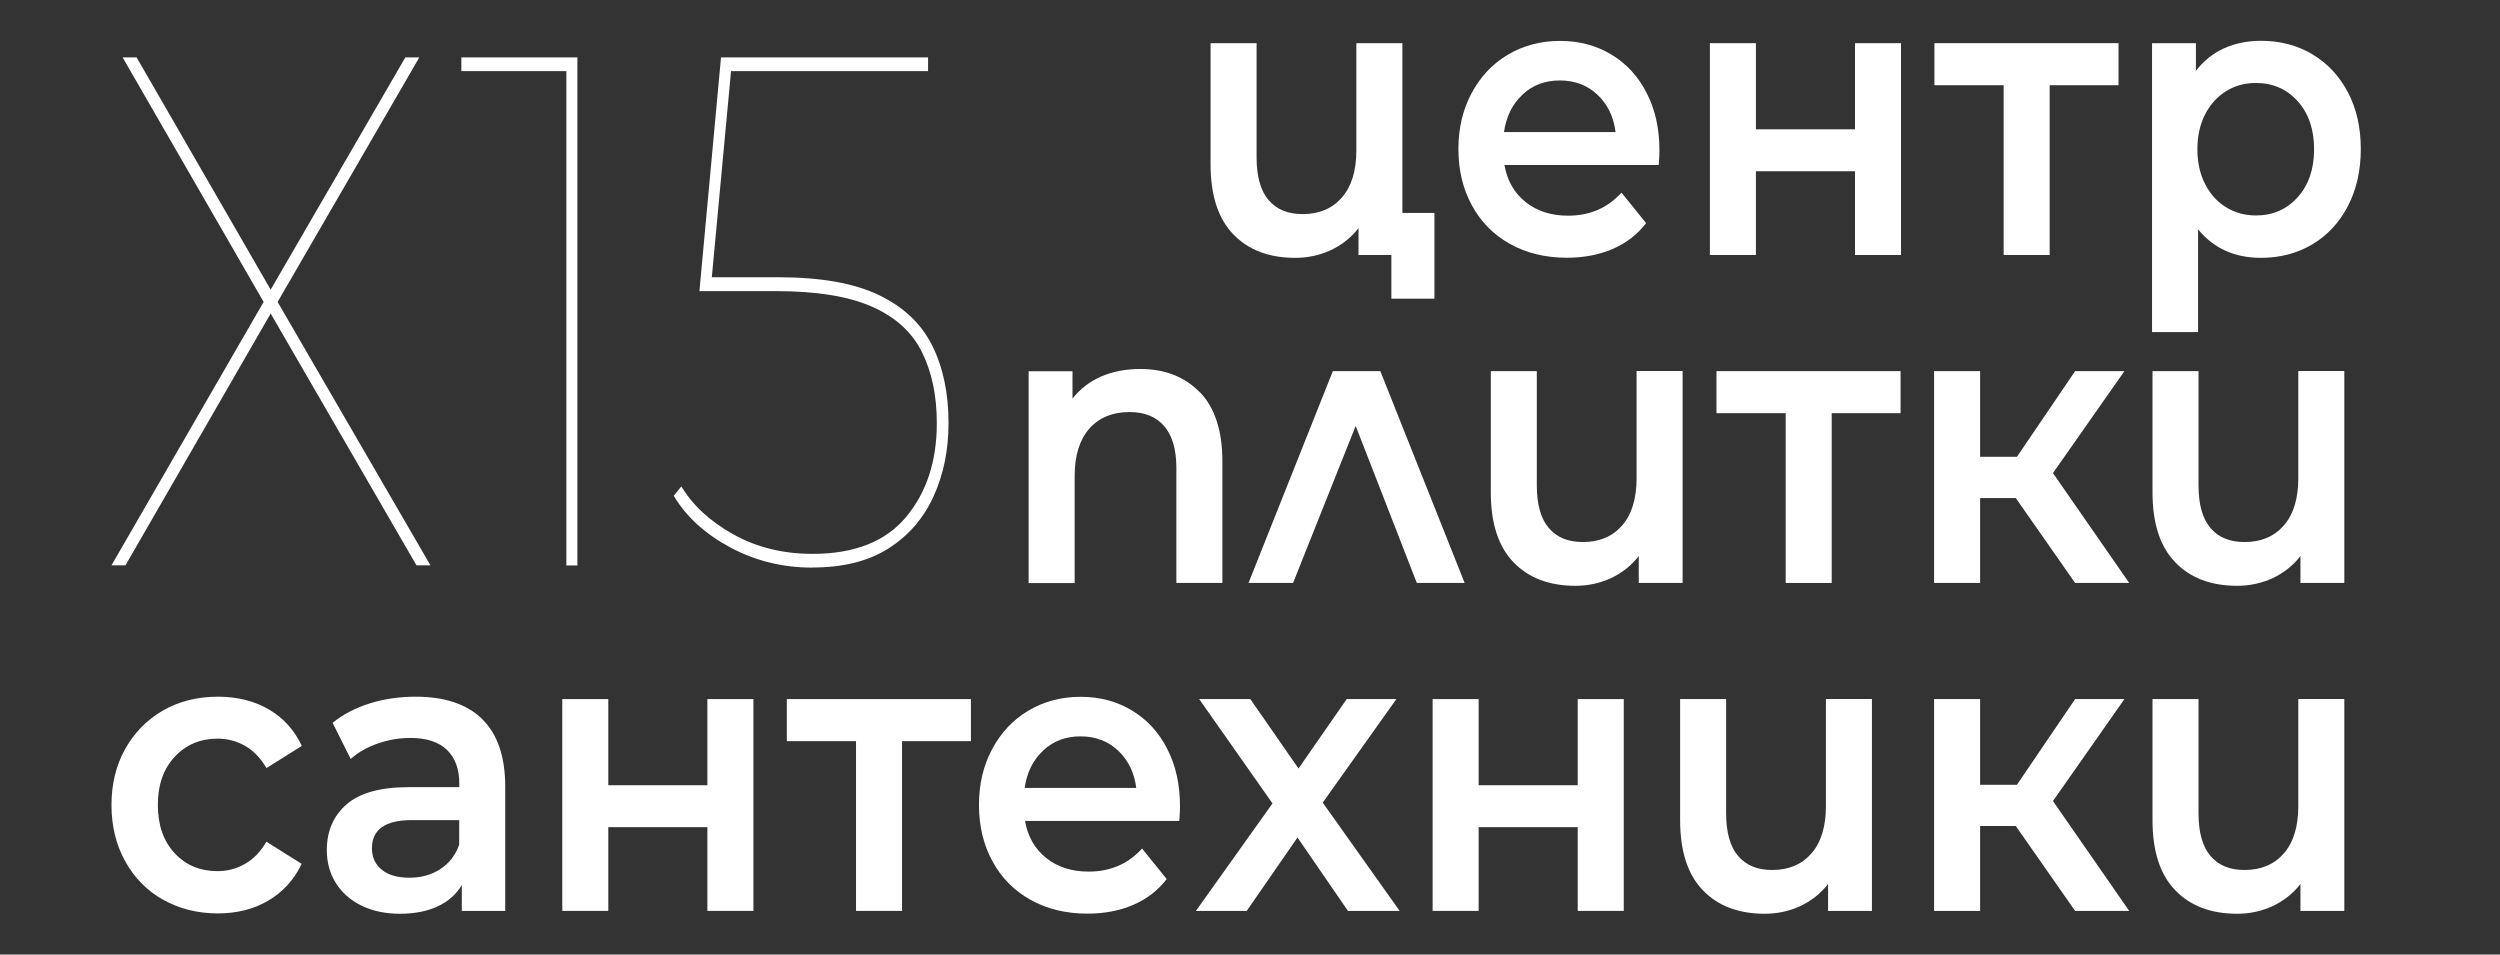
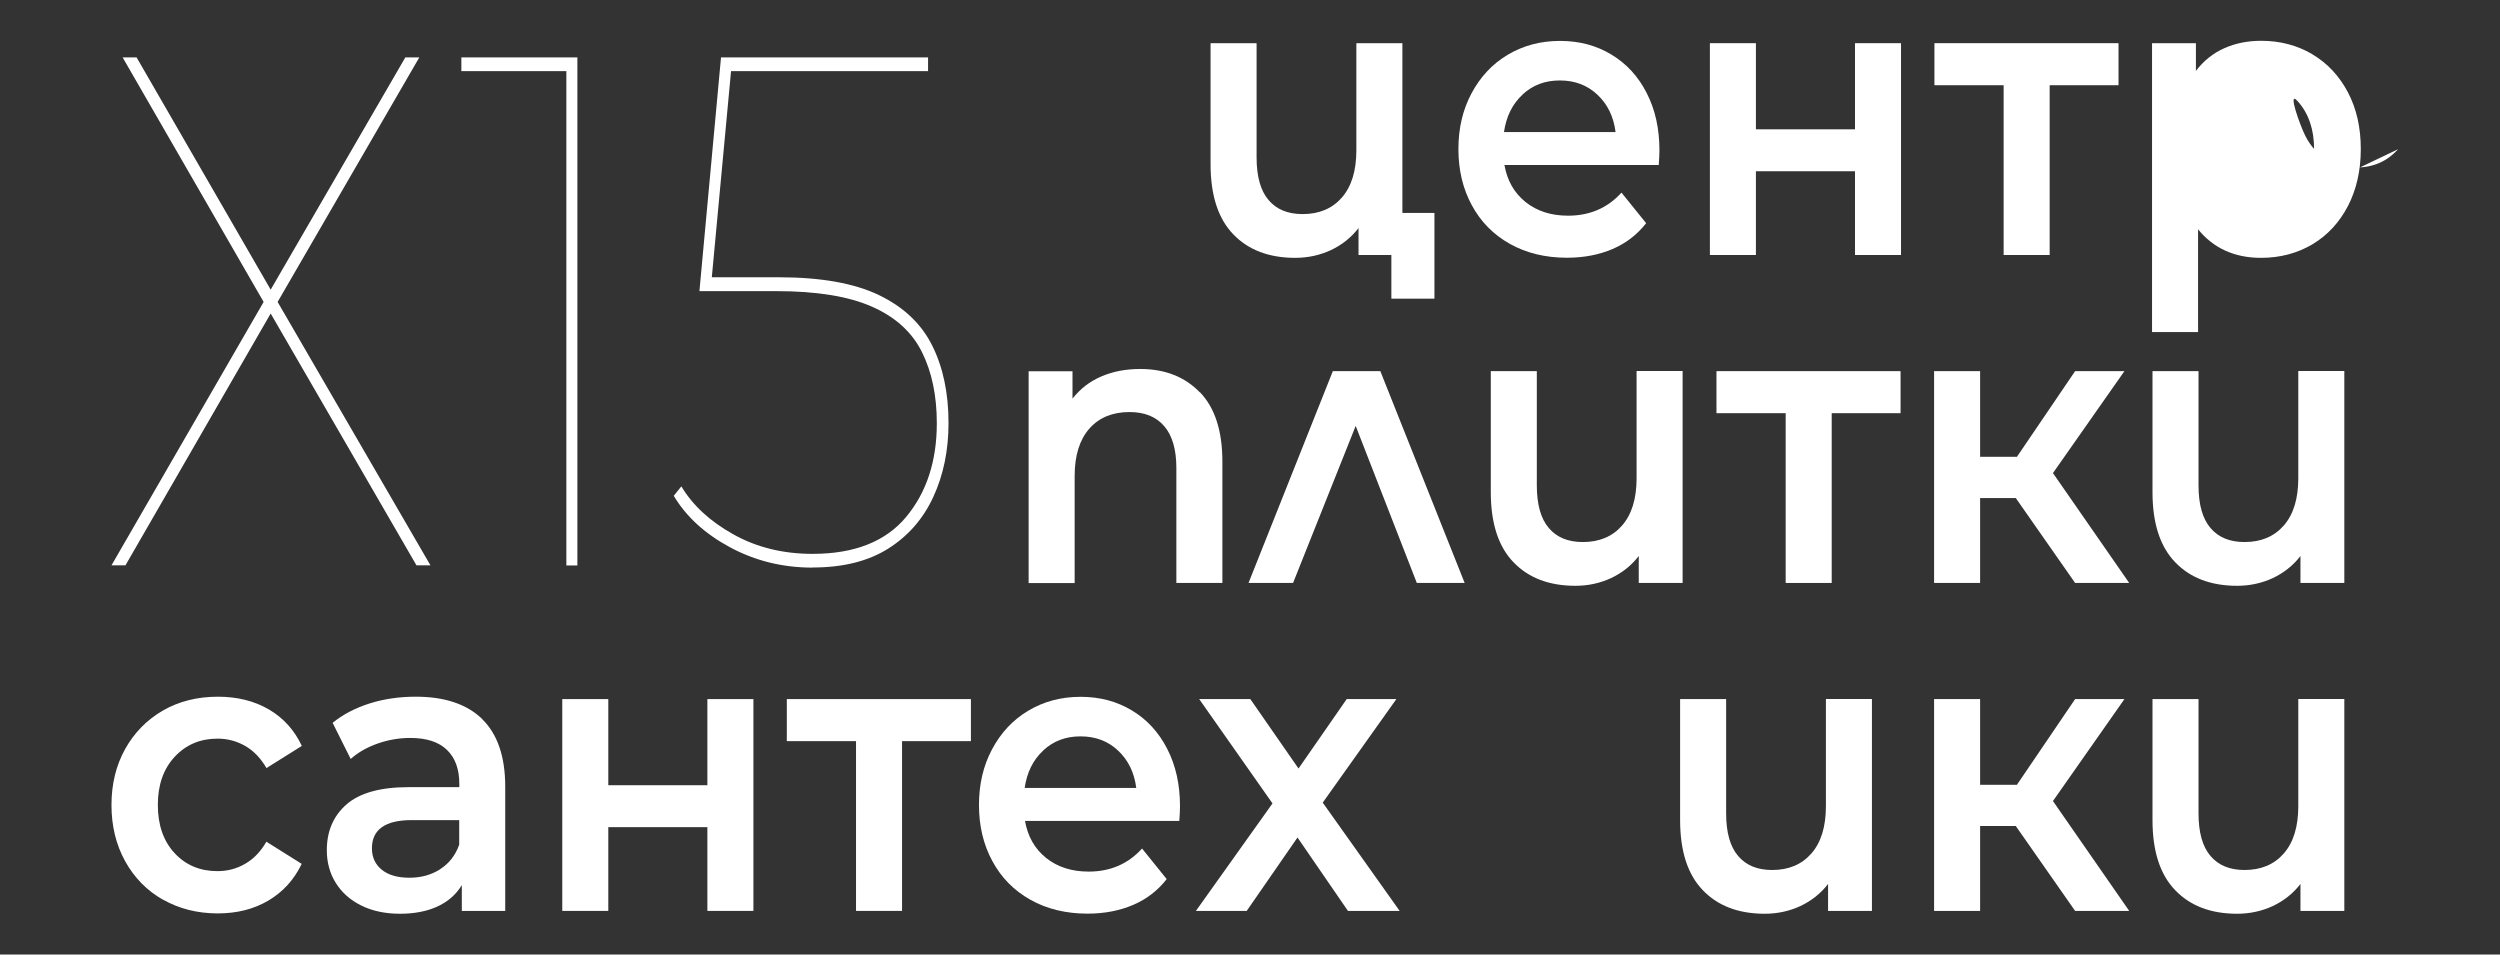
<svg xmlns="http://www.w3.org/2000/svg" id="Layer_1" version="1.1" viewBox="0 0 220 84">
  <rect x="0" y="0" width="220" height="84" fill="#333333" stroke="none" />
  <defs>
    <style>
      .st0 {
        fill: #fff;
      }
    </style>
  </defs>
  <g>
    <path class="st0" d="M123.41,3.8v18.64h-3.86v-2.37c-.65.84-1.46,1.48-2.43,1.94-.97.45-2.02.68-3.14.68-2.31,0-4.13-.69-5.46-2.08-1.33-1.38-1.99-3.44-1.99-6.16V3.8h4.05v10.05c0,1.68.35,2.93,1.05,3.75.7.83,1.7,1.24,3,1.24,1.45,0,2.6-.48,3.45-1.45.85-.97,1.28-2.36,1.28-4.17V3.8h4.05ZM126.23,18.74v7.54h-3.79v-3.84h-2.88v-3.7h6.67Z" />
    <path class="st0" d="M145.97,14.52h-13.58c.24,1.37.86,2.46,1.86,3.26,1,.8,2.25,1.2,3.74,1.2,1.9,0,3.47-.67,4.7-2.03l2.17,2.69c-.78,1-1.76,1.76-2.95,2.27-1.19.51-2.53.77-4.02.77-1.9,0-3.58-.41-5.02-1.22-1.45-.81-2.57-1.95-3.35-3.4-.79-1.45-1.18-3.1-1.18-4.94s.38-3.45,1.15-4.9c.77-1.45,1.83-2.59,3.19-3.4,1.36-.81,2.89-1.22,4.6-1.22s3.19.4,4.52,1.2c1.33.8,2.37,1.93,3.11,3.39.75,1.45,1.12,3.14,1.12,5.04,0,.3-.02.73-.06,1.29ZM133.99,8.32c-.9.83-1.44,1.93-1.64,3.3h9.82c-.17-1.35-.7-2.44-1.59-3.28-.89-.84-1.99-1.26-3.31-1.26s-2.39.41-3.29,1.24Z" />
    <path class="st0" d="M150.47,3.8h4.05v7.58h8.72V3.8h4.05v18.64h-4.05v-7.37h-8.72v7.37h-4.05V3.8Z" />
    <path class="st0" d="M186.43,7.5h-6.06v14.94h-4.05V7.5h-6.09v-3.7h16.2v3.7Z" />
-     <path class="st0" d="M203.49,4.78c1.33.79,2.37,1.91,3.13,3.35.76,1.44,1.13,3.11,1.13,4.99s-.38,3.56-1.13,5.01c-.76,1.45-1.8,2.58-3.13,3.37-1.33.79-2.84,1.19-4.52,1.19-2.33,0-4.18-.84-5.54-2.51v9.04h-4.05V3.8h3.86v2.44c.67-.88,1.5-1.55,2.48-1.99.98-.44,2.07-.66,3.26-.66,1.68,0,3.19.4,4.52,1.19ZM202.2,17.35c.96-1.07,1.44-2.48,1.44-4.22s-.48-3.15-1.44-4.22c-.96-1.07-2.19-1.61-3.68-1.61-.97,0-1.85.24-2.62.72-.78.48-1.39,1.16-1.85,2.04-.45.88-.68,1.91-.68,3.07s.23,2.19.68,3.07c.45.88,1.07,1.57,1.85,2.04.78.48,1.65.72,2.62.72,1.49,0,2.72-.54,3.68-1.61Z" />
+     <path class="st0" d="M203.49,4.78c1.33.79,2.37,1.91,3.13,3.35.76,1.44,1.13,3.11,1.13,4.99s-.38,3.56-1.13,5.01c-.76,1.45-1.8,2.58-3.13,3.37-1.33.79-2.84,1.19-4.52,1.19-2.33,0-4.18-.84-5.54-2.51v9.04h-4.05V3.8h3.86v2.44c.67-.88,1.5-1.55,2.48-1.99.98-.44,2.07-.66,3.26-.66,1.68,0,3.19.4,4.52,1.19ZM202.2,17.35c.96-1.07,1.44-2.48,1.44-4.22s-.48-3.15-1.44-4.22s.23,2.19.68,3.07c.45.88,1.07,1.57,1.85,2.04.78.48,1.65.72,2.62.72,1.49,0,2.72-.54,3.68-1.61Z" />
    <path class="st0" d="M105.59,34.51c1.32,1.37,1.98,3.41,1.98,6.11v10.68h-4.05v-10.12c0-1.63-.36-2.86-1.07-3.68-.71-.83-1.73-1.24-3.05-1.24-1.49,0-2.67.48-3.53,1.45-.86.97-1.3,2.36-1.3,4.17v9.43h-4.05v-18.64h3.86v2.41c.67-.86,1.51-1.51,2.53-1.95,1.01-.44,2.16-.66,3.43-.66,2.18,0,3.93.69,5.25,2.06Z" />
    <path class="st0" d="M124.68,51.3l-5.38-13.82-5.51,13.82h-3.92l7.42-18.64h4.18l7.42,18.64h-4.21Z" />
    <path class="st0" d="M148.07,32.66v18.64h-3.86v-2.37c-.65.84-1.46,1.48-2.43,1.94-.97.45-2.02.68-3.14.68-2.31,0-4.13-.69-5.46-2.08-1.33-1.38-1.99-3.44-1.99-6.16v-10.65h4.05v10.05c0,1.68.35,2.93,1.05,3.75.7.83,1.7,1.24,3,1.24,1.45,0,2.6-.48,3.45-1.45.85-.97,1.28-2.36,1.28-4.17v-9.43h4.05Z" />
    <path class="st0" d="M167.25,36.36h-6.06v14.94h-4.05v-14.94h-6.09v-3.7h16.2v3.7Z" />
    <path class="st0" d="M177.39,43.83h-3.14v7.47h-4.05v-18.64h4.05v7.54h3.24l5.12-7.54h4.34l-6.29,8.97,6.71,9.67h-4.76l-5.22-7.47Z" />
    <path class="st0" d="M206.3,32.66v18.64h-3.86v-2.37c-.65.84-1.46,1.48-2.43,1.94-.97.45-2.02.68-3.14.68-2.31,0-4.13-.69-5.46-2.08-1.33-1.38-1.99-3.44-1.99-6.16v-10.65h4.05v10.05c0,1.68.35,2.93,1.05,3.75.7.83,1.7,1.24,3,1.24,1.45,0,2.6-.48,3.45-1.45.85-.97,1.28-2.36,1.28-4.17v-9.43h4.05Z" />
    <path class="st0" d="M14.35,79.18c-1.43-.81-2.54-1.95-3.34-3.4-.8-1.45-1.2-3.1-1.2-4.94s.4-3.48,1.2-4.92c.8-1.44,1.91-2.57,3.32-3.39,1.41-.81,3.03-1.22,4.84-1.22,1.71,0,3.2.37,4.49,1.12,1.28.75,2.25,1.82,2.9,3.21l-3.11,1.95c-.5-.86-1.12-1.51-1.86-1.94-.75-.43-1.56-.65-2.45-.65-1.51,0-2.77.53-3.76,1.59-.99,1.06-1.49,2.47-1.49,4.24s.49,3.18,1.47,4.24c.98,1.06,2.24,1.59,3.77,1.59.89,0,1.7-.21,2.45-.65.75-.43,1.37-1.08,1.86-1.94l3.11,1.95c-.67,1.4-1.65,2.47-2.93,3.23-1.29.76-2.77,1.13-4.46,1.13-1.79,0-3.4-.41-4.83-1.22Z" />
    <path class="st0" d="M42.43,63.28c1.35,1.32,2.03,3.3,2.03,5.95v10.93h-3.82v-2.27c-.5.82-1.2,1.44-2.12,1.87-.92.43-2.03.65-3.32.65s-2.43-.24-3.4-.72c-.97-.48-1.72-1.14-2.25-1.99-.53-.85-.79-1.81-.79-2.88,0-1.68.58-3.02,1.73-4.03,1.16-1.01,2.98-1.52,5.46-1.52h4.47v-.28c0-1.3-.36-2.3-1.09-3-.72-.7-1.8-1.05-3.22-1.05-.97,0-1.93.16-2.87.49-.94.33-1.73.78-2.38,1.36l-1.59-3.18c.91-.74,2-1.31,3.27-1.71,1.27-.4,2.62-.59,4.05-.59,2.55,0,4.5.66,5.85,1.97ZM38.74,76.48c.79-.5,1.34-1.22,1.67-2.15v-2.16h-4.18c-2.33,0-3.5.83-3.5,2.48,0,.79.29,1.42.87,1.89.58.47,1.39.7,2.43.7s1.92-.25,2.71-.75Z" />
    <path class="st0" d="M49.48,61.52h4.05v7.58h8.72v-7.58h4.05v18.64h-4.05v-7.37h-8.72v7.37h-4.05v-18.64Z" />
    <path class="st0" d="M85.44,65.22h-6.06v14.94h-4.05v-14.94h-6.09v-3.7h16.2v3.7Z" />
    <path class="st0" d="M103.78,72.24h-13.58c.24,1.37.86,2.46,1.86,3.26,1,.8,2.25,1.2,3.74,1.2,1.9,0,3.47-.67,4.7-2.03l2.17,2.69c-.78,1-1.76,1.76-2.95,2.27-1.19.51-2.53.77-4.02.77-1.9,0-3.58-.41-5.02-1.22-1.45-.81-2.57-1.95-3.35-3.4-.79-1.45-1.18-3.1-1.18-4.94s.38-3.45,1.15-4.9c.77-1.45,1.83-2.59,3.19-3.4,1.36-.81,2.89-1.22,4.6-1.22s3.19.4,4.52,1.2c1.33.8,2.37,1.93,3.11,3.39.75,1.45,1.12,3.14,1.12,5.04,0,.3-.02.73-.06,1.29ZM91.81,66.04c-.9.83-1.44,1.93-1.64,3.3h9.82c-.17-1.35-.7-2.44-1.59-3.28-.89-.84-1.99-1.26-3.31-1.26s-2.39.41-3.29,1.24Z" />
    <path class="st0" d="M118.62,80.16l-4.44-6.46-4.47,6.46h-4.47l6.74-9.46-6.45-9.18h4.5l4.24,6.11,4.24-6.11h4.37l-6.48,9.11,6.77,9.53h-4.57Z" />
-     <path class="st0" d="M126.07,61.52h4.05v7.58h8.72v-7.58h4.05v18.64h-4.05v-7.37h-8.72v7.37h-4.05v-18.64Z" />
    <path class="st0" d="M164.73,61.52v18.64h-3.86v-2.37c-.65.84-1.46,1.48-2.43,1.94-.97.45-2.02.68-3.14.68-2.31,0-4.13-.69-5.46-2.08-1.33-1.38-1.99-3.44-1.99-6.16v-10.65h4.05v10.05c0,1.68.35,2.93,1.05,3.75.7.83,1.7,1.24,3,1.24,1.45,0,2.6-.48,3.45-1.45.85-.97,1.28-2.36,1.28-4.17v-9.43h4.05Z" />
    <path class="st0" d="M177.39,72.69h-3.14v7.47h-4.05v-18.64h4.05v7.54h3.24l5.12-7.54h4.34l-6.29,8.97,6.71,9.67h-4.76l-5.22-7.47Z" />
    <path class="st0" d="M206.3,61.52v18.64h-3.86v-2.37c-.65.84-1.46,1.48-2.43,1.94-.97.45-2.02.68-3.14.68-2.31,0-4.13-.69-5.46-2.08-1.33-1.38-1.99-3.44-1.99-6.16v-10.65h4.05v10.05c0,1.68.35,2.93,1.05,3.75.7.83,1.7,1.24,3,1.24,1.45,0,2.6-.48,3.45-1.45.85-.97,1.28-2.36,1.28-4.17v-9.43h4.05Z" />
  </g>
  <g>
    <path class="st0" d="M10.79,5.05h1.23l11.8,20.44,11.85-20.44h1.23l-12.47,21.52,13.45,23.18h-1.23l-12.83-22.16-12.78,22.16h-1.23l13.39-23.18L10.79,5.05Z" />
    <path class="st0" d="M49.84,49.75V5.75l.46.51h-9.7v-1.21h10.21v44.71h-.98Z" />
    <path class="st0" d="M71.5,49.95c-2.63,0-5.05-.6-7.26-1.79-2.21-1.19-3.86-2.7-4.95-4.53l.67-.83c.99,1.66,2.51,3.07,4.57,4.22,2.05,1.15,4.38,1.72,6.98,1.72,3.69,0,6.44-1.09,8.24-3.26s2.69-4.92,2.69-8.24c0-2.43-.44-4.51-1.31-6.26-.87-1.75-2.33-3.08-4.39-3.99-2.05-.91-4.86-1.37-8.42-1.37h-6.77l1.9-20.57h18.22v1.21h-17.65l.36-.51-1.8,19.29-.31-.64h6.26c3.69,0,6.63.52,8.8,1.56,2.17,1.04,3.74,2.52,4.7,4.44.96,1.92,1.44,4.19,1.44,6.83,0,2.38-.44,4.55-1.33,6.48-.89,1.94-2.22,3.46-3.98,4.57-1.76,1.11-3.98,1.66-6.65,1.66Z" />
  </g>
</svg>